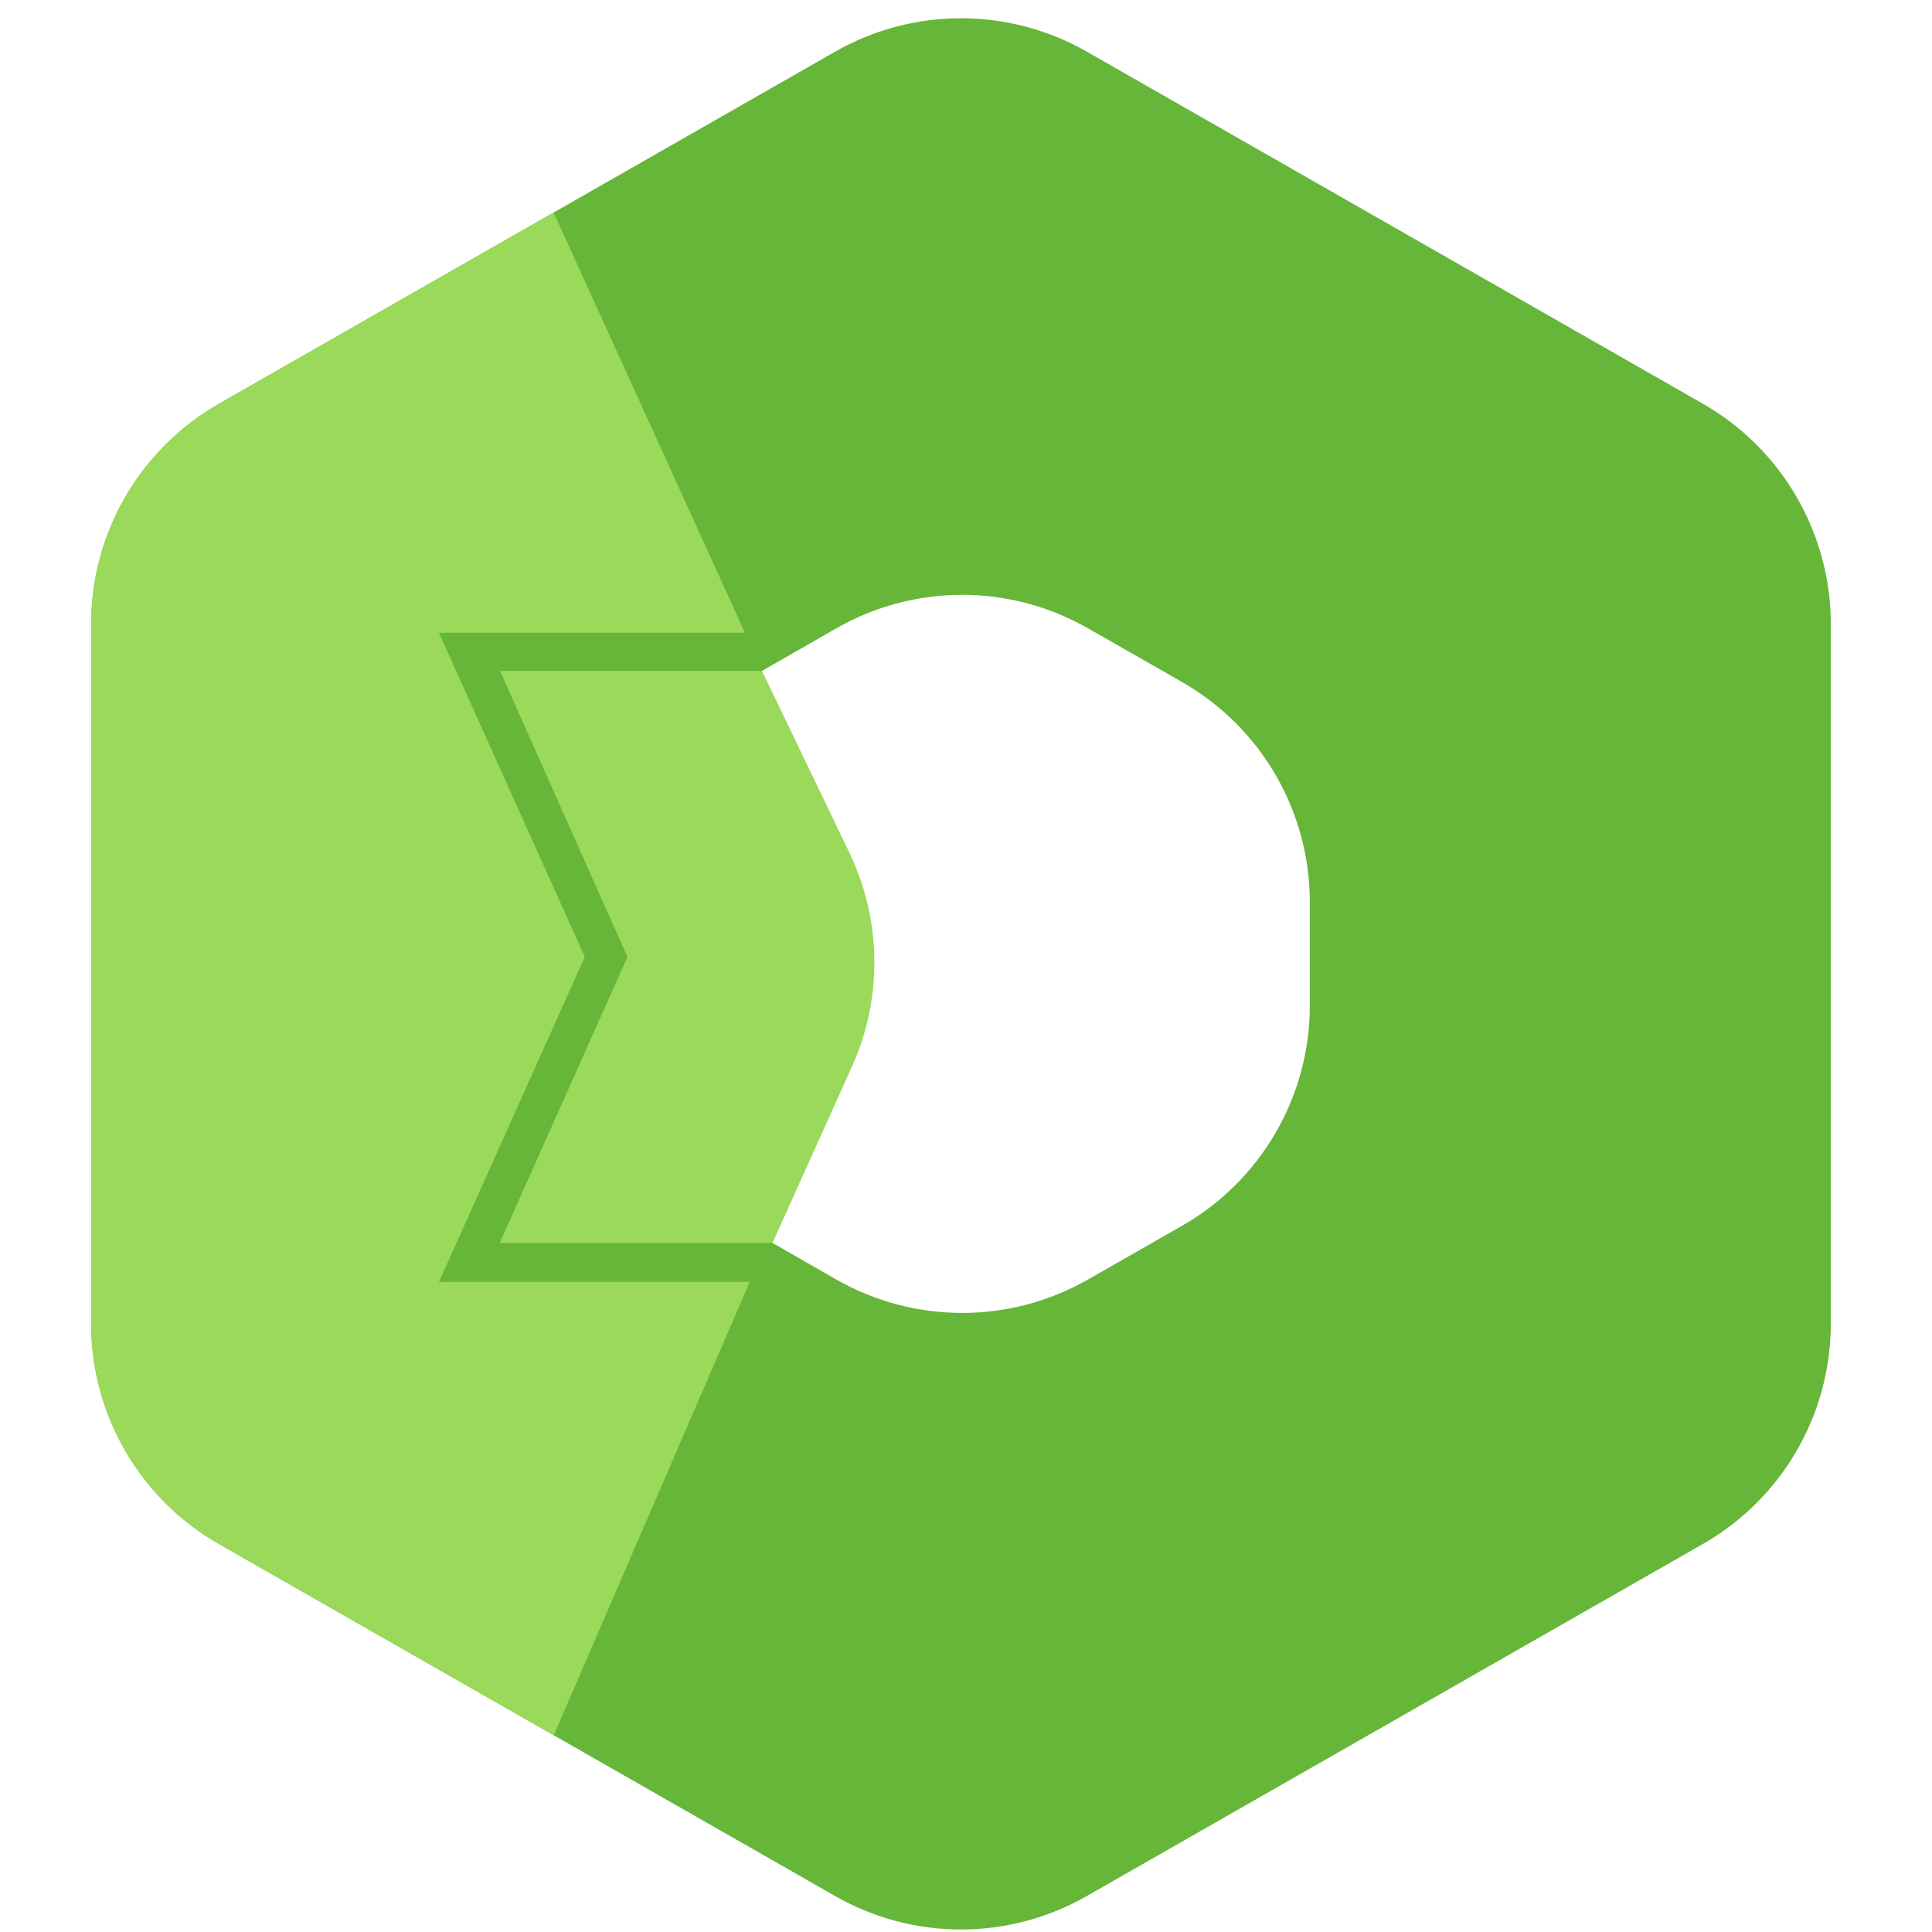
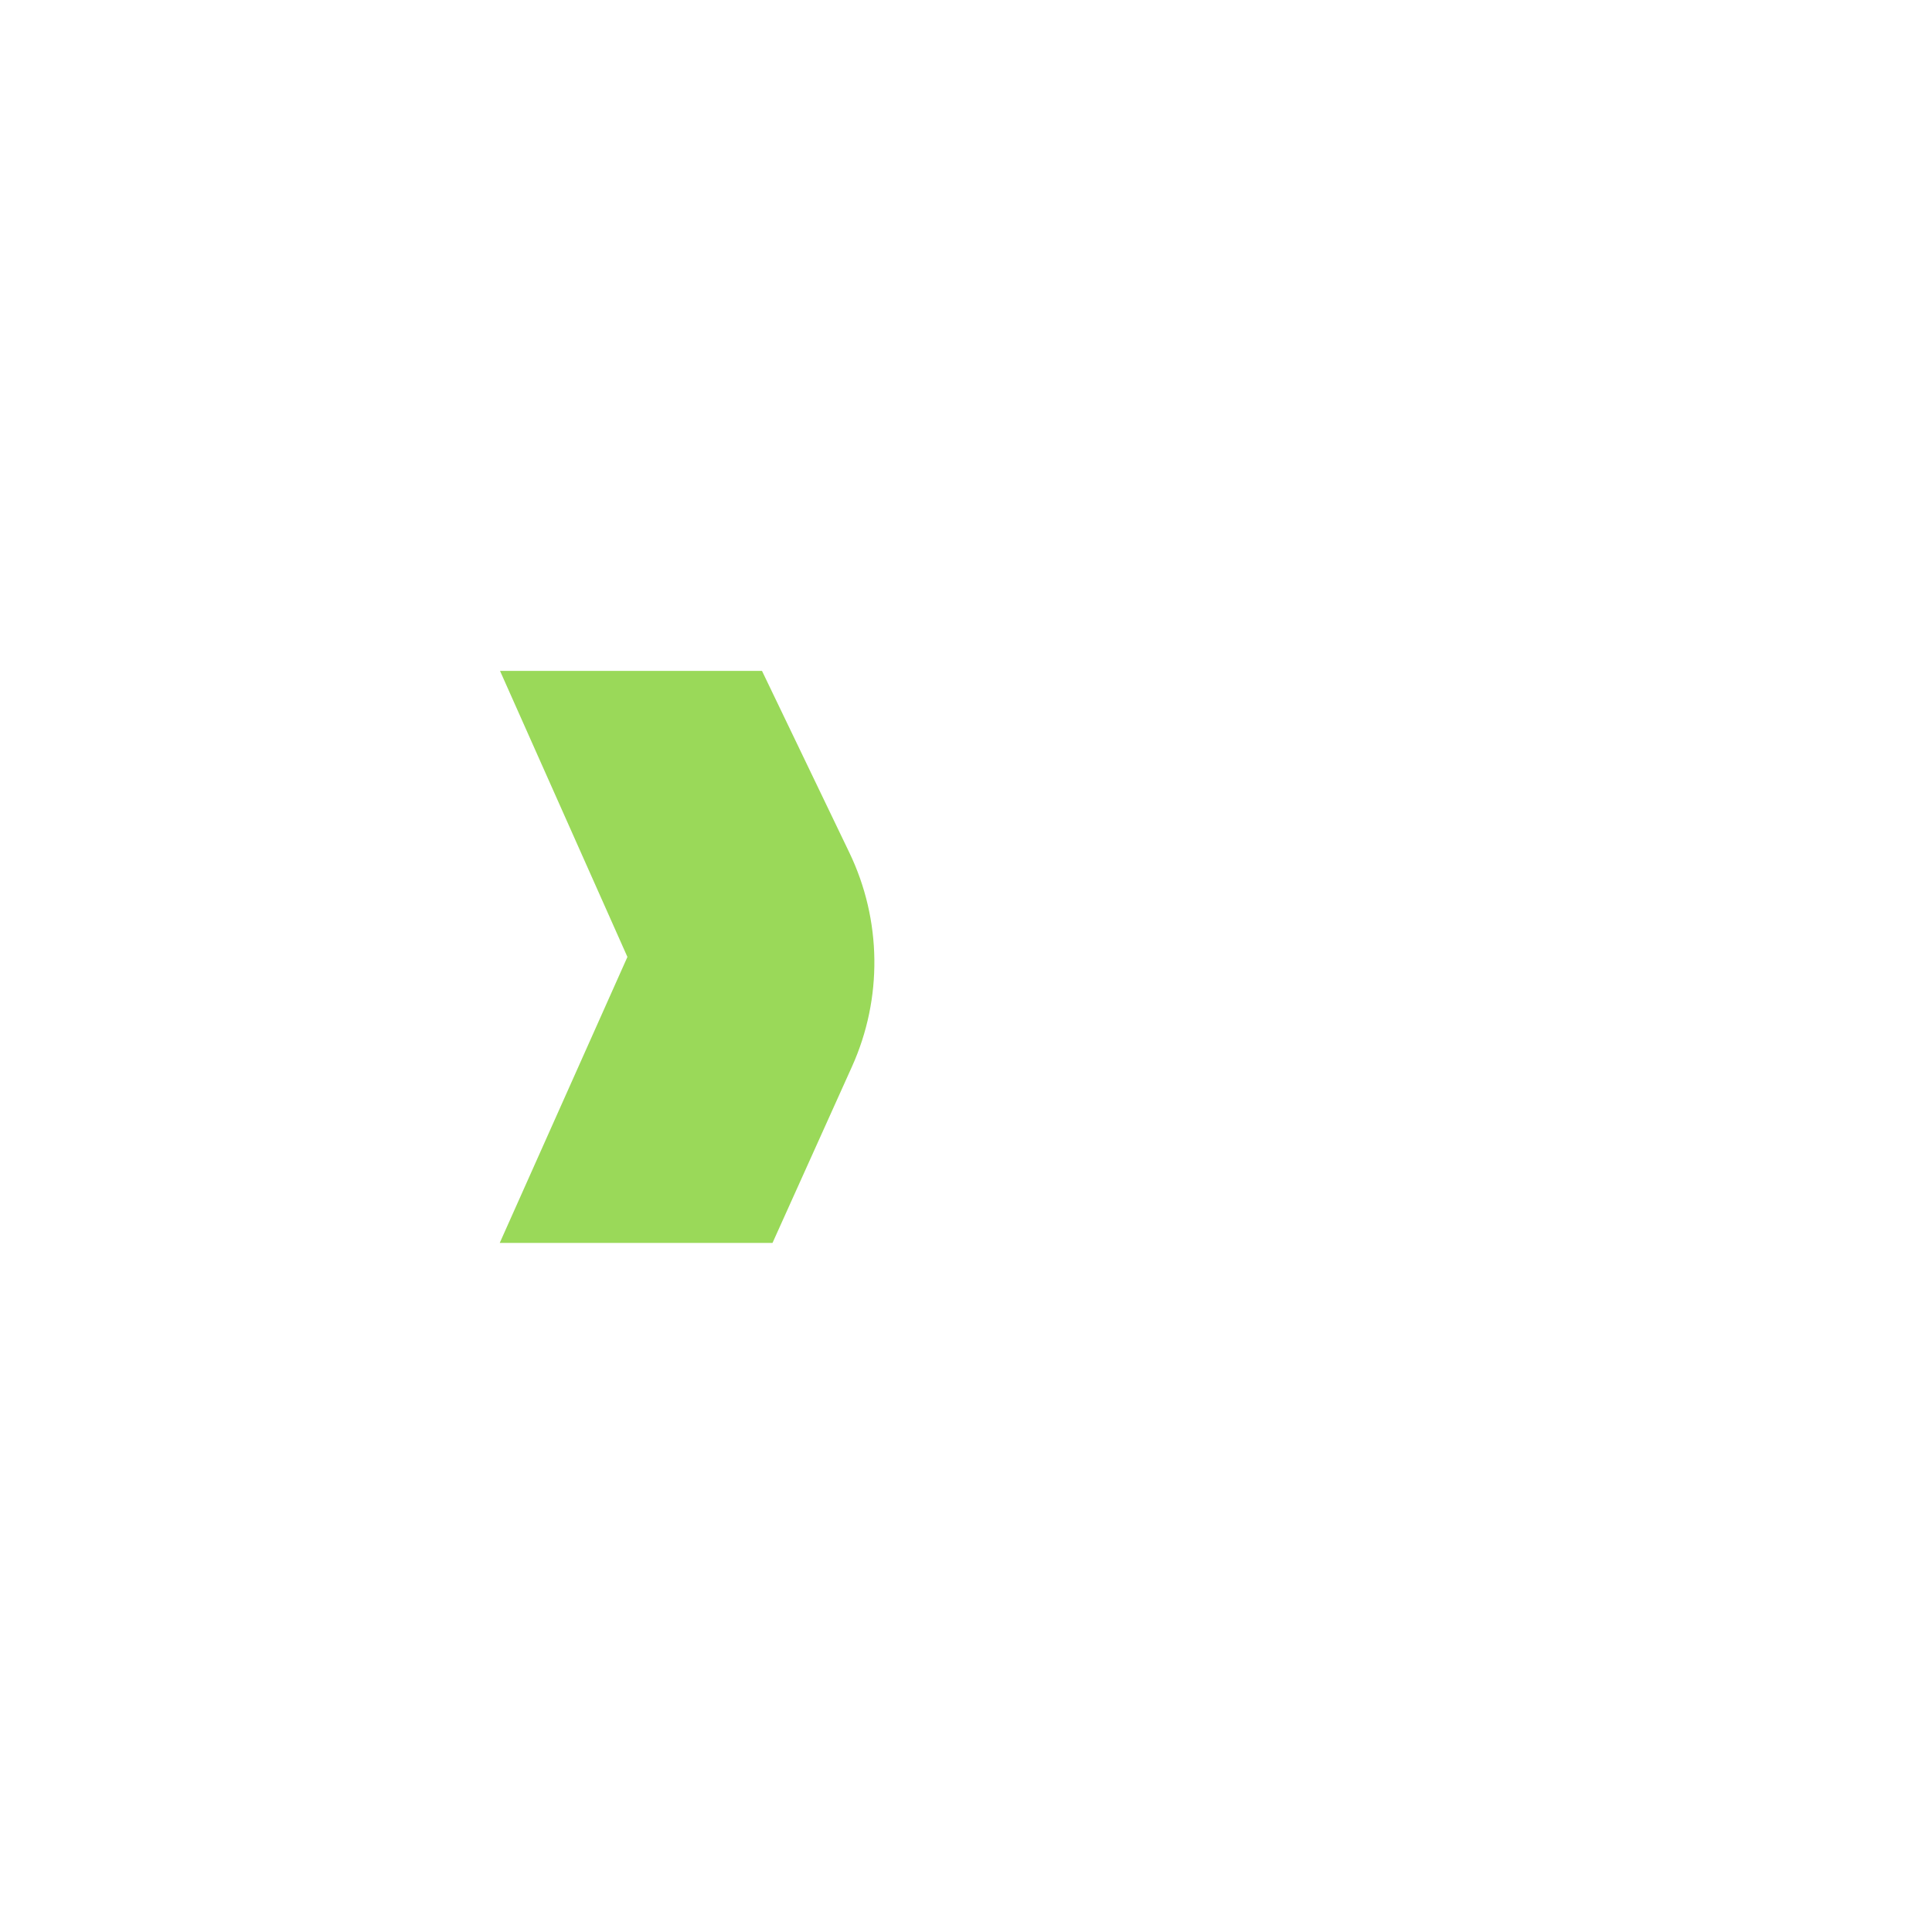
<svg xmlns="http://www.w3.org/2000/svg" width="32" height="32" viewBox="0 0 32 32" fill="none">
-   <path fill-rule="evenodd" clip-rule="evenodd" d="M13.834 0.855C15.124 0.118 16.709 0.118 18 0.855C20.723 2.411 25.465 5.121 28.205 6.687C29.515 7.436 30.324 8.829 30.324 10.338V21.924C30.324 23.432 29.515 24.825 28.206 25.573C25.466 27.139 20.723 29.849 18 31.405C16.709 32.143 15.124 32.143 13.833 31.405C11.109 29.849 6.364 27.137 3.625 25.572C2.317 24.824 1.51 23.433 1.51 21.927V10.337C1.51 8.828 2.318 7.436 3.628 6.687C6.367 5.122 11.111 2.411 13.834 0.855ZM13.848 10.409C15.139 9.668 16.727 9.667 18.019 10.406C18.527 10.696 19.071 11.007 19.581 11.298C20.888 12.046 21.695 13.436 21.695 14.943V16.654C21.695 18.162 20.887 19.555 19.578 20.303C19.07 20.593 18.528 20.903 18.022 21.192C16.727 21.932 15.138 21.931 13.845 21.189C12.307 20.307 10.481 19.26 10.481 19.26L10.487 12.336C10.487 12.336 12.311 11.29 13.848 10.409Z" fill="#66B639" />
  <path fill-rule="evenodd" clip-rule="evenodd" d="M14.068 14.122C14.605 15.239 14.621 16.537 14.111 17.667C13.511 18.998 12.795 20.587 12.795 20.587H8.277L10.392 15.85L8.282 11.112H12.621C12.621 11.112 13.414 12.762 14.068 14.122Z" fill="#9AD959" />
-   <path fill-rule="evenodd" clip-rule="evenodd" d="M7.271 21.233H12.418L9.172 28.742C9.172 28.742 5.895 26.87 3.627 25.575C2.318 24.827 1.51 23.435 1.51 21.927V10.337C1.51 8.829 2.318 7.436 3.628 6.687C5.895 5.392 9.17 3.521 9.17 3.521L12.339 10.481H7.271L9.686 15.849L7.271 21.233Z" fill="#9AD959" />
</svg>